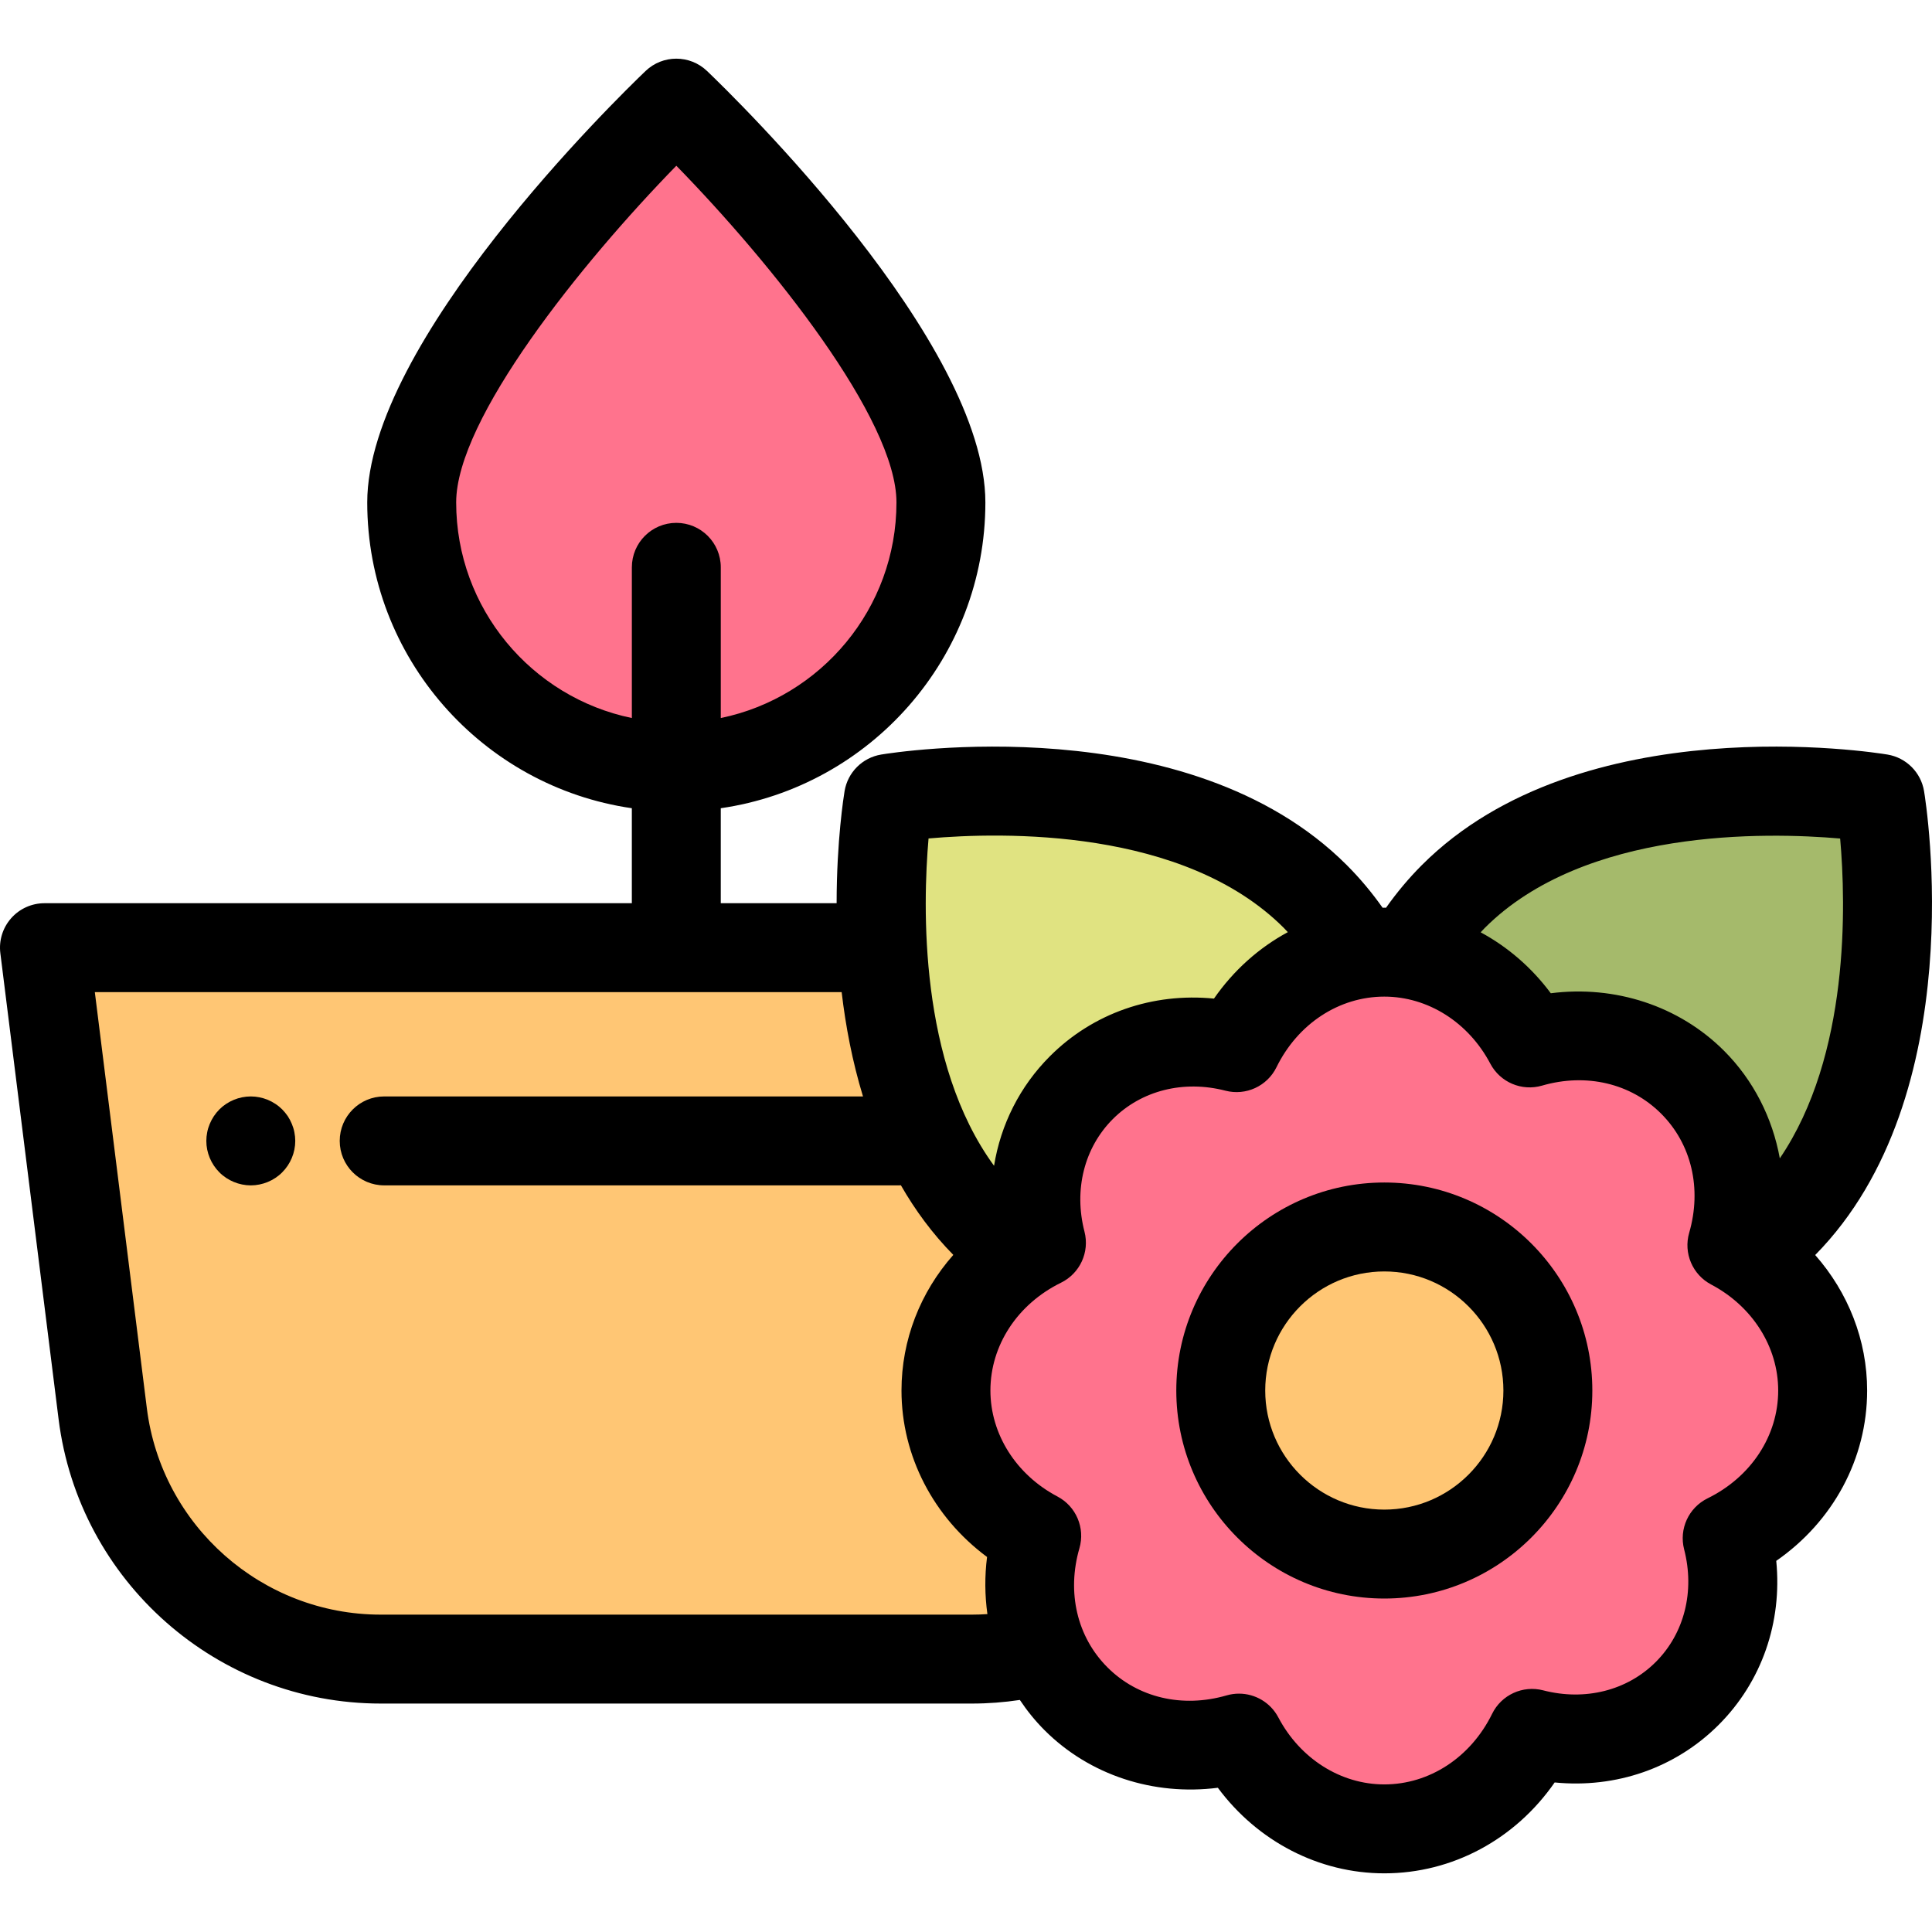
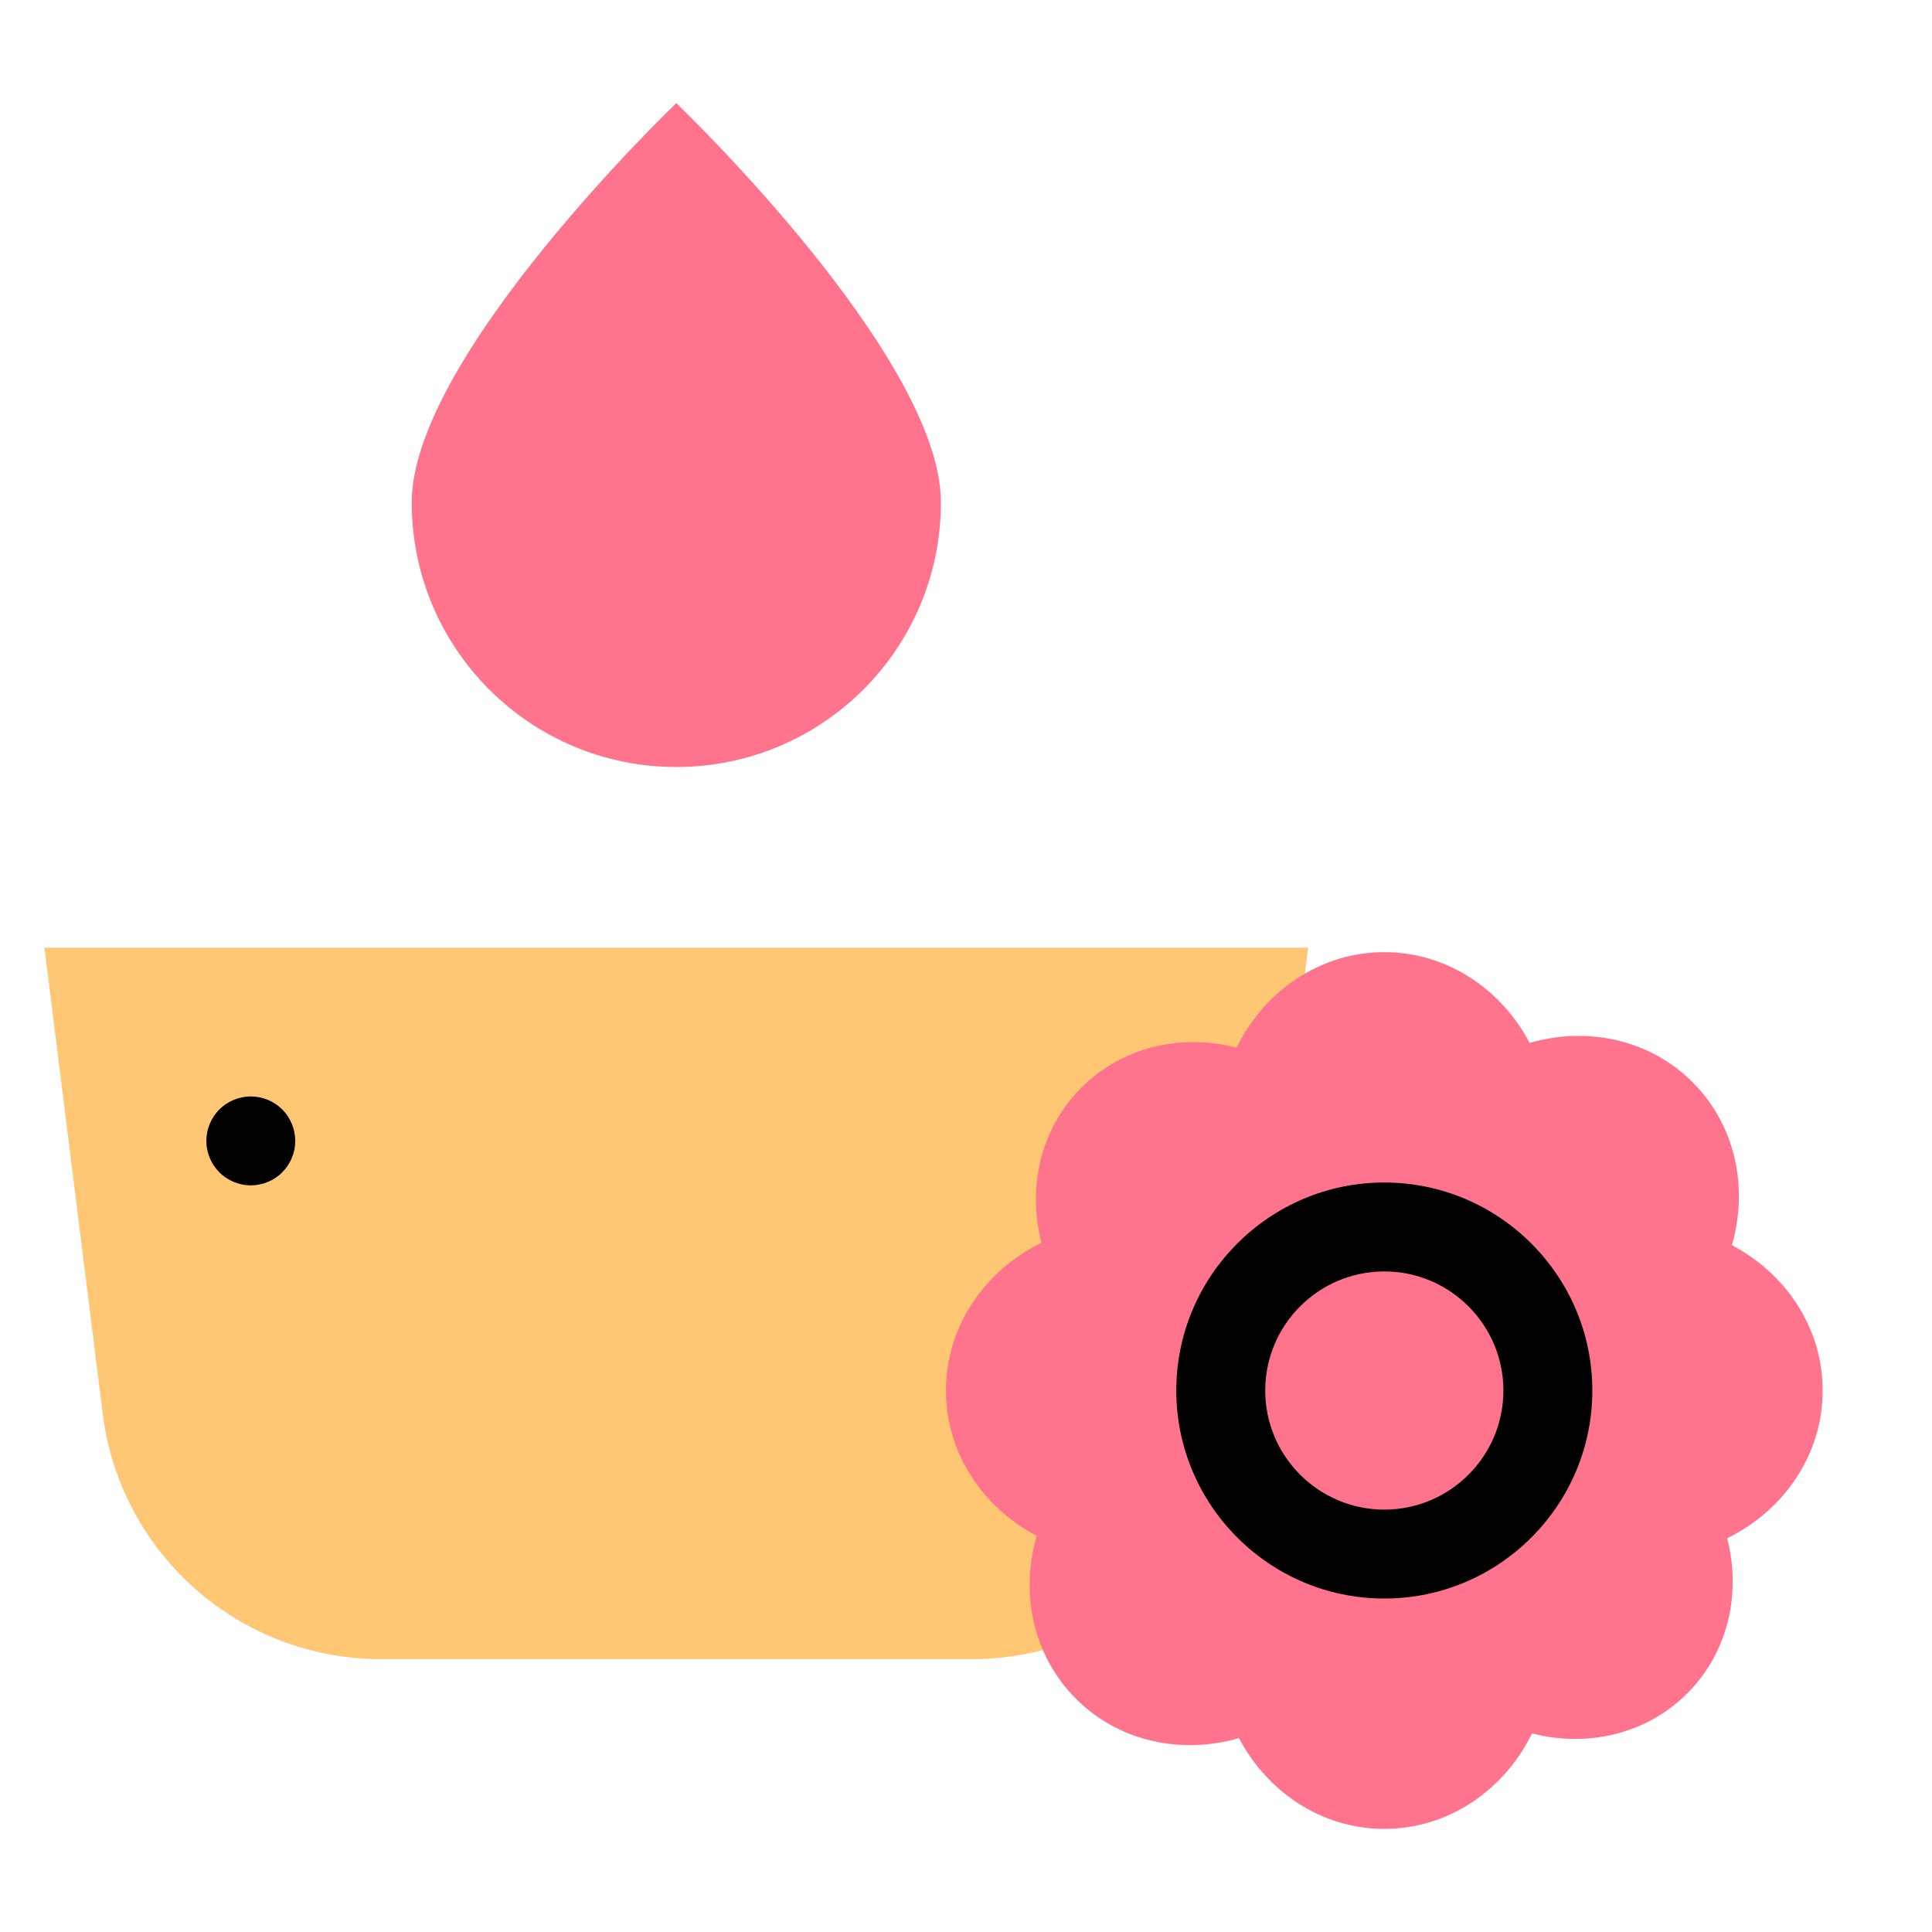
<svg xmlns="http://www.w3.org/2000/svg" height="800px" width="800px" version="1.1" id="Layer_1" viewBox="0 0 512 512" xml:space="preserve">
  <path style="fill:#FF738D;" d="M249.352,133.142c0,38.728-31.395,70.122-70.122,70.122s-70.122-31.395-70.122-70.122  S179.23,27.33,179.23,27.33S249.352,94.414,249.352,133.142z" />
  <path style="fill:#FFC674;" d="M257.558,439.678H100.902c-37.45,0-69.038-27.886-73.683-65.046L11.784,251.146h334.893  L331.24,374.632C326.595,411.792,295.007,439.678,257.558,439.678z" />
  <path d="M66.463,314.139c-0.766,0-1.544-0.082-2.298-0.236c-0.754-0.153-1.496-0.377-2.203-0.672  c-0.719-0.295-1.402-0.66-2.039-1.084c-0.648-0.435-1.249-0.918-1.791-1.473c-2.192-2.191-3.453-5.22-3.453-8.319  c0-0.778,0.082-1.544,0.236-2.31c0.141-0.754,0.377-1.498,0.672-2.203c0.295-0.706,0.66-1.39,1.084-2.037  c0.424-0.636,0.919-1.238,1.461-1.792c0.542-0.542,1.143-1.037,1.791-1.461c0.636-0.423,1.32-0.789,2.039-1.084  c0.707-0.295,1.449-0.517,2.203-0.67c1.52-0.308,3.075-0.308,4.595,0c0.754,0.153,1.496,0.376,2.215,0.67  c0.707,0.295,1.39,0.661,2.027,1.084c0.648,0.424,1.249,0.919,1.791,1.461c0.542,0.554,1.037,1.155,1.473,1.792  c0.424,0.648,0.778,1.332,1.072,2.037c0.295,0.706,0.53,1.449,0.672,2.203c0.153,0.766,0.236,1.532,0.236,2.31  c0,3.099-1.261,6.127-3.453,8.319c-0.542,0.555-1.143,1.038-1.791,1.473c-0.636,0.424-1.32,0.79-2.027,1.084  c-0.719,0.295-1.461,0.518-2.215,0.672C68.006,314.057,67.23,314.139,66.463,314.139z" />
-   <path style="fill:#A5BA6B;" d="M472.285,324.705c-38.412,38.412-113.116,25.986-113.116,25.986s-12.427-74.704,25.986-113.116  s113.116-25.986,113.116-25.986S510.697,286.293,472.285,324.705z" />
-   <path style="fill:#E0E381;" d="M261.43,324.705c38.412,38.412,113.116,25.986,113.116,25.986s12.427-74.704-25.986-113.116  S235.444,211.59,235.444,211.59S223.018,286.293,261.43,324.705z" />
  <path style="fill:#FF738D;" d="M483.026,368.503c0-16.538-9.701-30.945-24.054-38.515c4.405-15.197,1.01-31.759-10.415-43.185  c-11.425-11.425-27.988-14.82-43.185-10.415c-7.571-14.353-21.977-24.054-38.515-24.054c-17.014,0-31.772,10.268-39.151,25.305  c-14.566-3.767-30.222-0.306-41.121,10.592s-14.359,26.554-10.592,41.12c-15.038,7.379-25.305,22.137-25.305,39.151  c0,16.538,9.701,30.944,24.054,38.515c-4.405,15.197-1.01,31.759,10.415,43.185c11.425,11.425,27.988,14.82,43.185,10.415  c7.571,14.353,21.977,24.054,38.515,24.054c17.014,0,31.772-10.268,39.151-25.305c14.566,3.767,30.222,0.306,41.12-10.592  c10.898-10.898,14.359-26.554,10.592-41.12C472.76,400.275,483.026,385.517,483.026,368.503z" />
-   <path d="M509.894,209.656c-0.826-4.97-4.72-8.863-9.691-9.691c-3.293-0.548-81.169-12.937-123.38,29.278  c-3.543,3.543-6.7,7.34-9.511,11.32c-0.152-0.001-0.302-0.014-0.454-0.014s-0.302,0.013-0.452,0.014  c-2.811-3.982-5.968-7.777-9.511-11.321c-42.214-42.212-120.087-29.826-123.382-29.278c-4.969,0.826-8.863,4.72-9.691,9.691  c-0.207,1.244-2.101,13.128-2.107,29.707h-30.701v-25.174c39.599-5.731,70.122-39.884,70.122-81.045  c0-42.535-66.21-107.105-73.76-114.327c-4.557-4.359-11.735-4.359-16.292,0c-7.55,7.222-73.76,71.793-73.76,114.327  c0,41.161,30.525,75.314,70.122,81.045v25.174H11.784c-3.379,0-6.597,1.451-8.834,3.985c-2.236,2.533-3.278,5.907-2.859,9.259  l15.436,123.488c5.371,42.967,42.075,75.367,85.376,75.367h156.655c4.313,0,8.557-0.33,12.713-0.957  c1.908,2.861,4.085,5.559,6.555,8.029c11.922,11.922,28.91,17.417,45.915,15.245c10.51,14.169,26.742,22.676,44.117,22.676  c18.078,0,34.702-9.039,45.143-24.086c16.246,1.61,32.014-3.815,43.461-15.262c11.447-11.447,16.869-27.217,15.262-43.461  c15.047-10.441,24.086-27.066,24.086-45.144c0-13.336-5.027-25.989-13.764-35.907C522.737,290.283,510.44,212.939,509.894,209.656z   M120.891,133.142c0-22.047,33.003-63.251,58.343-89.221c25.34,25.953,58.337,67.14,58.337,89.221  c0,28.133-20.017,51.677-46.556,57.142v-39.939c0-6.507-5.275-11.783-11.783-11.783c-6.508,0-11.783,5.277-11.783,11.783v39.939  C140.907,184.82,120.891,161.275,120.891,133.142z M393.488,245.907c26.444-26.444,74.549-25.393,94.171-23.688  c1.544,17.472,2.566,57.468-15.99,84.754c-1.95-10.725-6.978-20.703-14.779-28.504c-11.922-11.922-28.911-17.422-45.915-15.245  c-5.043-6.8-11.413-12.278-18.587-16.155C392.755,246.684,393.108,246.287,393.488,245.907z M246.075,222.2  c19.616-1.729,67.618-2.828,94.153,23.707c0.365,0.365,0.706,0.748,1.059,1.122c-7.664,4.138-14.383,10.129-19.573,17.608  c-16.247-1.607-32.015,3.815-43.461,15.262c-8.004,8.004-13.051,18.126-14.82,29.043C243.521,281.704,244.522,240.104,246.075,222.2  z M257.558,427.895H100.902c-31.441,0-58.09-23.527-61.991-54.723L25.131,262.929h197.917c1.049,8.954,2.82,18.356,5.657,27.638  H101.814c-6.508,0-11.783,5.277-11.783,11.783c0,6.507,5.275,11.783,11.783,11.783H238.31c0.147,0,0.29-0.017,0.435-0.022  c3.782,6.597,8.361,12.832,13.892,18.45c-8.736,9.887-13.733,22.51-13.733,35.94c0,17.374,8.505,33.607,22.676,44.117  c-0.65,5.093-0.599,10.182,0.093,15.137C260.312,427.847,258.94,427.895,257.558,427.895z M452.53,397.075  c-5.02,2.464-7.617,8.115-6.217,13.528c2.873,11.106,0.062,22.26-7.517,29.838c-7.578,7.578-18.732,10.387-29.839,7.517  c-5.414-1.4-11.065,1.198-13.528,6.217c-5.664,11.543-16.612,18.713-28.573,18.713c-11.548,0-22.312-6.808-28.092-17.768  c-2.08-3.944-6.139-6.288-10.422-6.288c-1.089,0-2.192,0.152-3.28,0.467c-11.721,3.397-23.525,0.619-31.572-7.431  c-8.05-8.049-10.826-19.852-7.431-31.572c1.557-5.371-0.874-11.095-5.82-13.703c-10.96-5.781-17.769-16.546-17.769-28.094  c0-11.959,7.17-22.908,18.713-28.572c5.018-2.464,7.616-8.115,6.217-13.527c-2.872-11.107-0.061-22.262,7.517-29.839  c7.578-7.578,18.732-10.389,29.839-7.517c5.414,1.4,11.066-1.198,13.528-6.217c5.663-11.543,16.612-18.713,28.572-18.713  c11.548,0,22.313,6.808,28.093,17.768c2.609,4.945,8.331,7.376,13.703,5.82c11.717-3.396,23.522-0.62,31.571,7.431  c8.049,8.049,10.826,19.852,7.429,31.573c-1.555,5.37,0.876,11.094,5.82,13.702c10.96,5.781,17.769,16.545,17.769,28.093  C471.243,380.463,464.073,391.412,452.53,397.075z" />
-   <circle style="fill:#FFC674;" cx="366.861" cy="368.499" r="43.342" />
  <path d="M366.857,423.628c-30.396,0-55.126-24.73-55.126-55.126c0-30.396,24.73-55.125,55.126-55.125s55.126,24.728,55.126,55.125  C421.983,398.899,397.254,423.628,366.857,423.628z M366.857,336.944c-17.402,0-31.559,14.158-31.559,31.558  c0,17.403,14.158,31.559,31.559,31.559s31.559-14.158,31.559-31.559C398.417,351.101,384.259,336.944,366.857,336.944z" />
</svg>